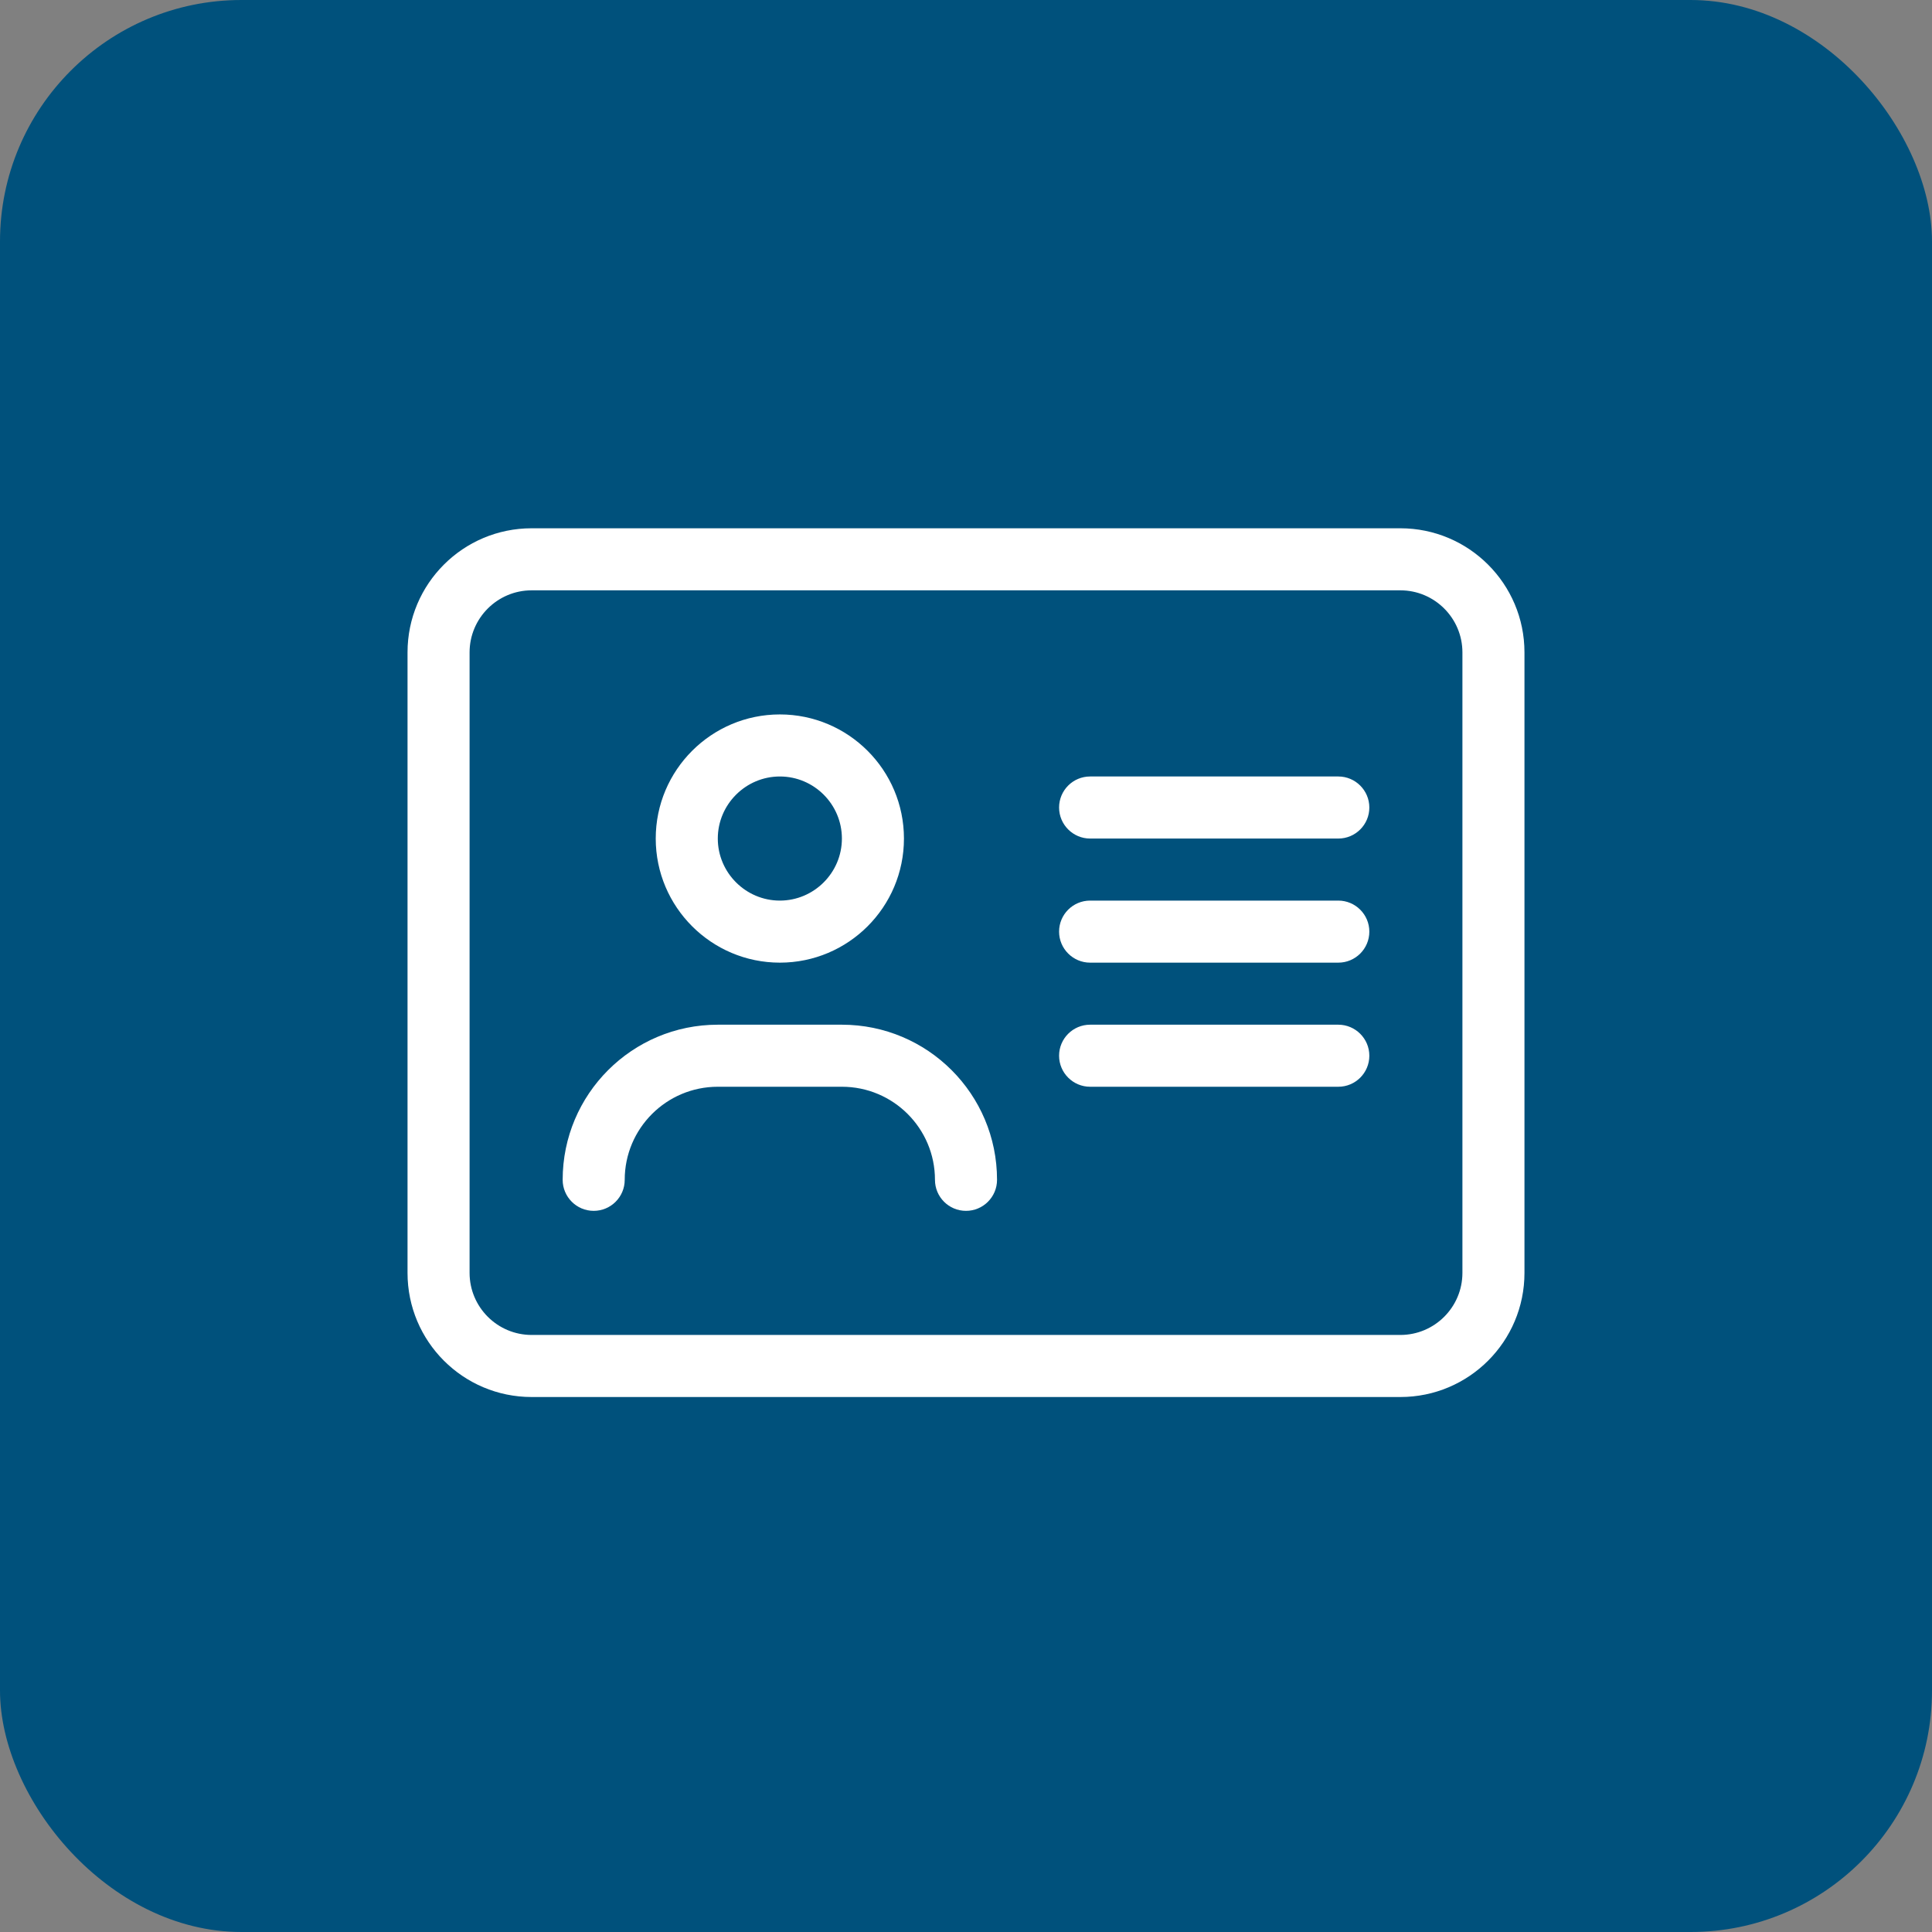
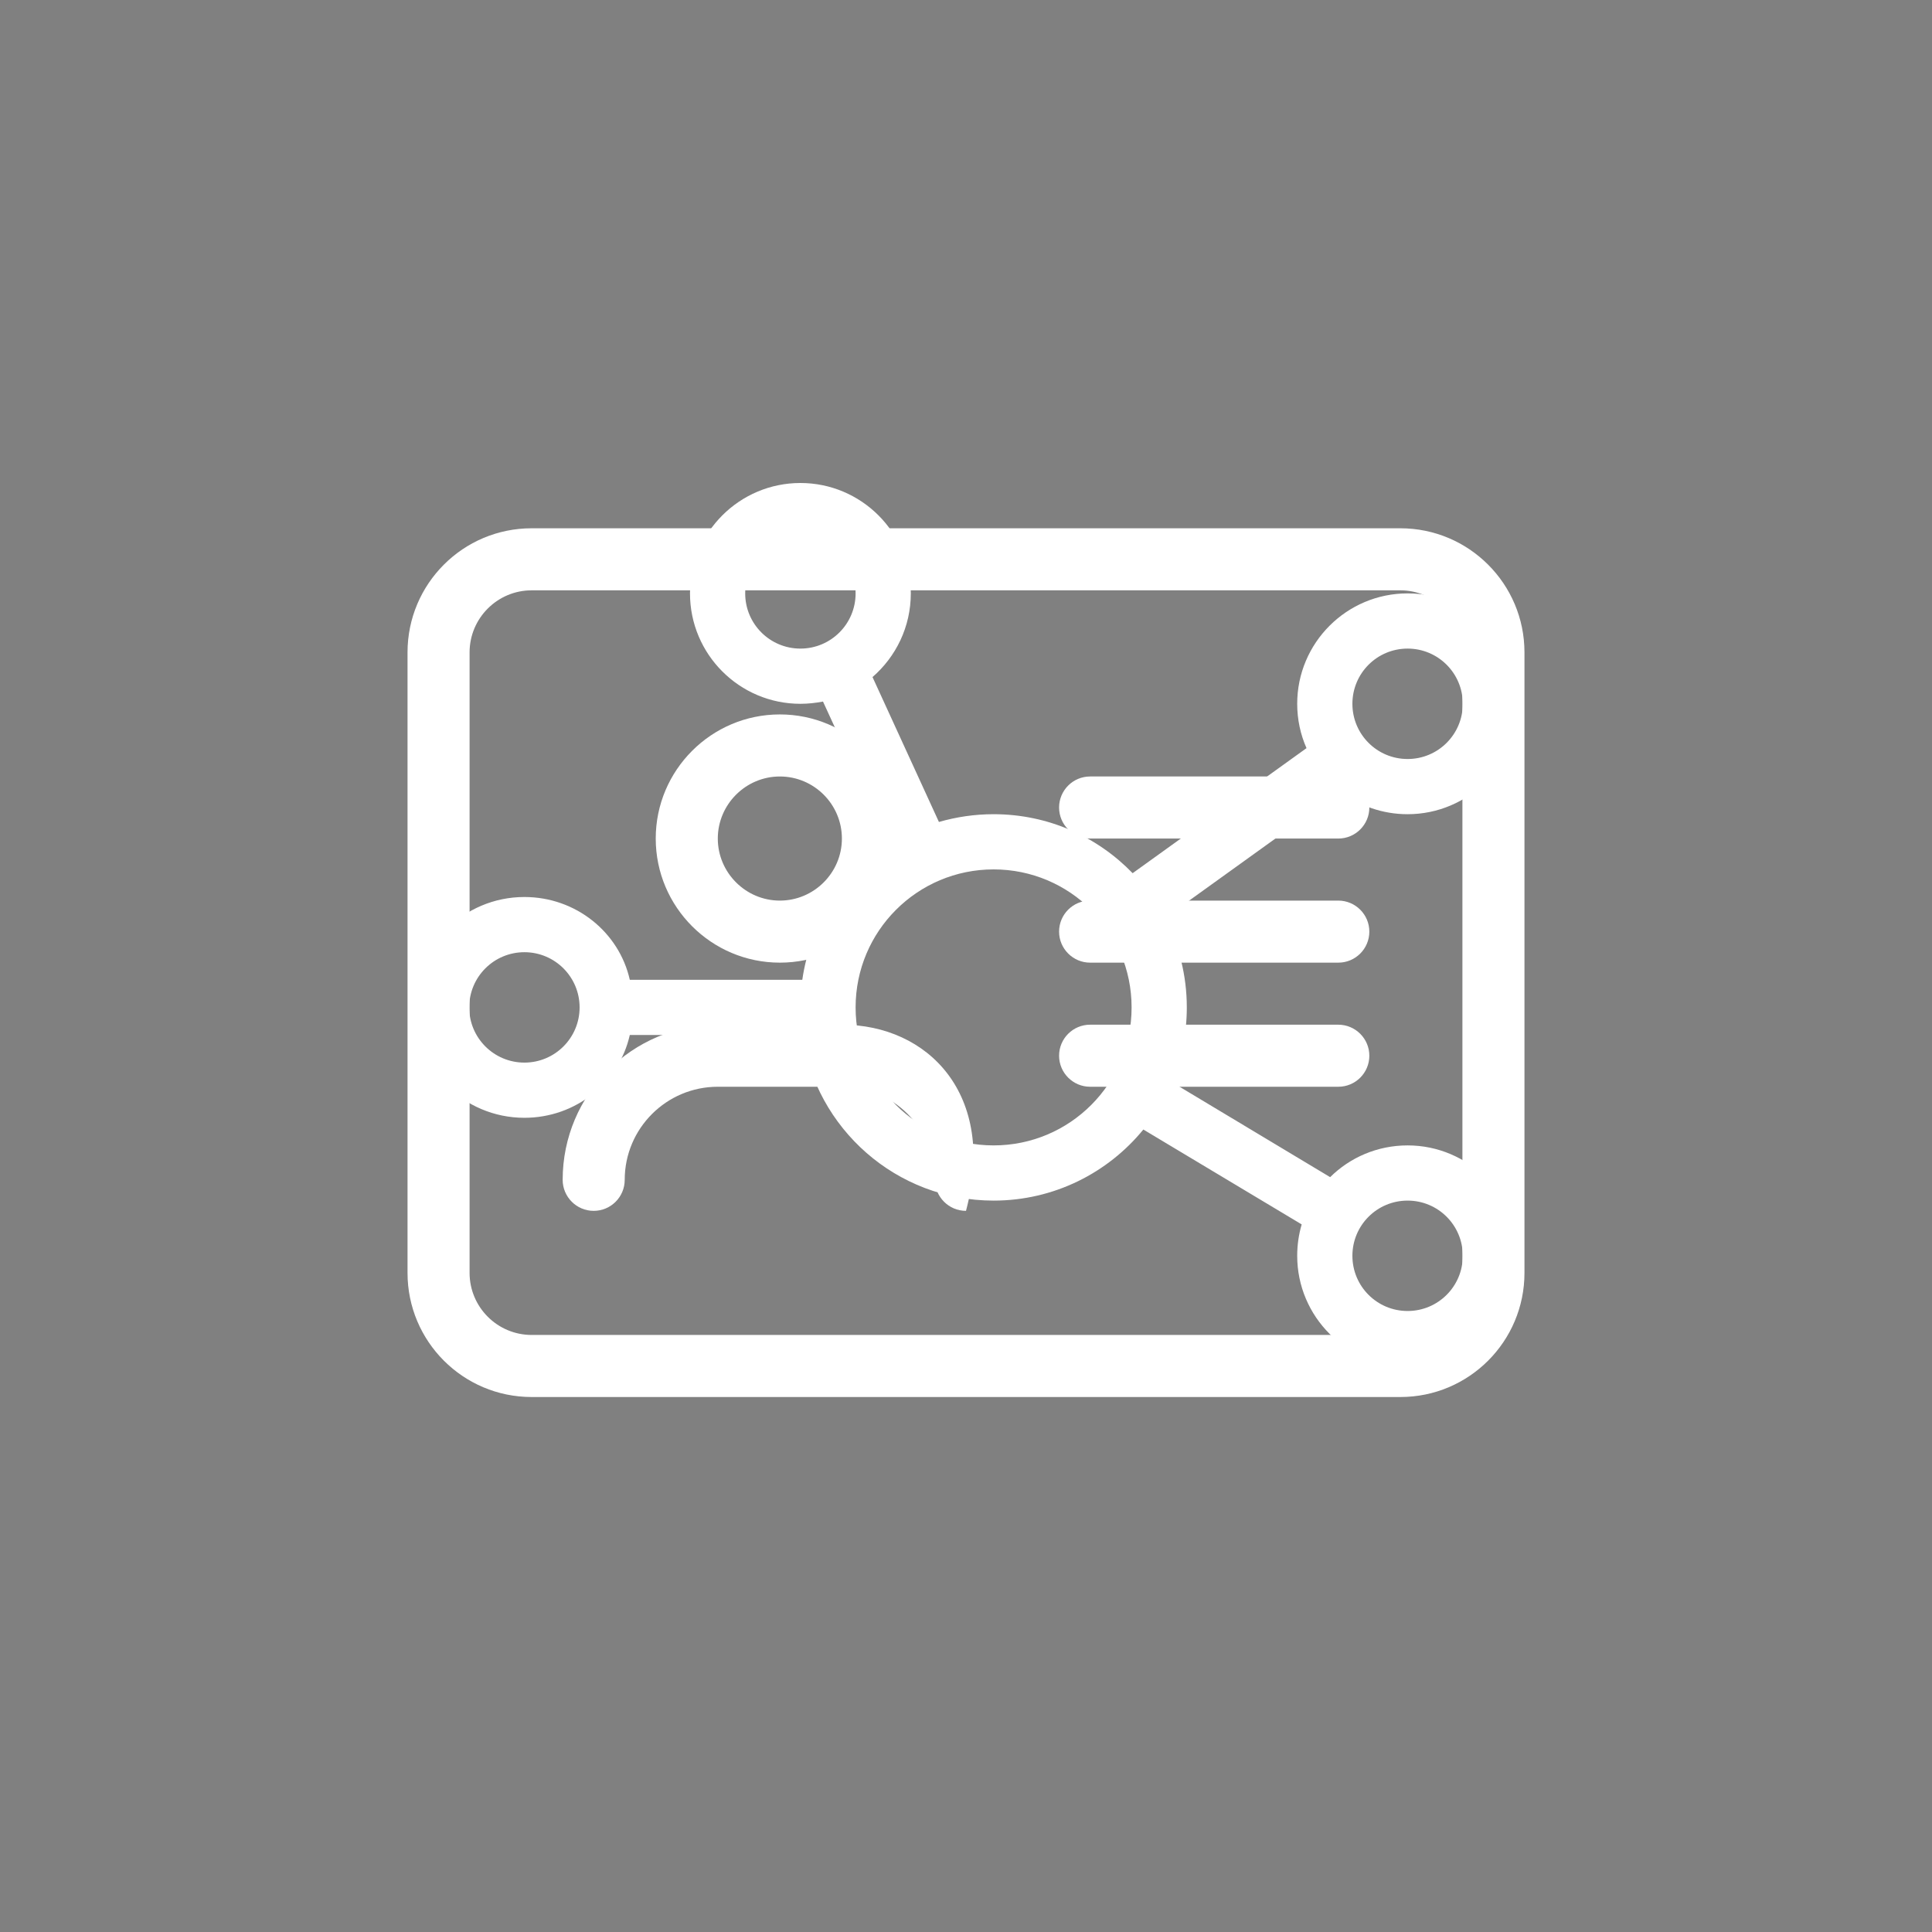
<svg xmlns="http://www.w3.org/2000/svg" width="128" height="128" viewBox="0 0 128 128" fill="none">
  <rect x="0" y="0" width="128" height="128" fill="#808080" stroke="none" />
  <g clip-path="url(#clip0_24_138)">
    <path d="M45.714 39.314C45.714 35.274 48.994 32 53.029 32C57.063 32 60.343 35.274 60.343 39.314C60.343 41.527 59.36 43.509 57.806 44.857L62.206 54.457C63.36 54.126 64.571 53.943 65.829 53.943C69.451 53.943 72.709 55.44 75.04 57.851L86.56 49.566C86.16 48.663 85.943 47.669 85.943 46.629C85.943 42.589 89.223 39.314 93.257 39.314C97.291 39.314 100.571 42.589 100.571 46.629C100.571 50.663 97.291 53.943 93.257 53.943C91.588 53.943 90.046 53.383 88.823 52.446L77.177 60.823C78.103 62.594 78.629 64.606 78.629 66.743C78.629 68.503 78.274 70.171 77.634 71.691L88.126 77.989C89.44 76.686 91.257 75.886 93.257 75.886C97.291 75.886 100.571 79.166 100.571 83.2C100.571 87.234 97.291 90.514 93.257 90.514C89.223 90.514 85.943 87.234 85.943 83.2C85.943 82.48 86.046 81.783 86.24 81.12L75.749 74.834C73.406 77.703 69.829 79.543 65.829 79.543C59.383 79.543 54.046 74.777 53.154 68.571H41.726C41.017 71.726 38.151 74.057 34.743 74.057C30.703 74.057 27.428 70.777 27.428 66.743C27.428 62.709 30.703 59.429 34.743 59.429C38.151 59.429 41.017 61.76 41.726 64.914H53.154C53.691 61.177 55.851 57.954 58.891 55.989L54.526 46.48C54.046 46.571 53.543 46.629 53.029 46.629C48.994 46.629 45.714 43.354 45.714 39.314ZM53.029 42.971C55.051 42.971 56.686 41.334 56.686 39.314C56.686 37.295 55.051 35.657 53.029 35.657C51.006 35.657 49.371 37.295 49.371 39.314C49.371 41.334 51.006 42.971 53.029 42.971ZM93.257 50.286C95.28 50.286 96.914 48.651 96.914 46.629C96.914 44.606 95.28 42.971 93.257 42.971C91.234 42.971 89.6 44.606 89.6 46.629C89.6 48.651 91.234 50.286 93.257 50.286ZM93.257 79.543C91.234 79.543 89.6 81.177 89.6 83.2C89.6 85.223 91.234 86.857 93.257 86.857C95.28 86.857 96.914 85.223 96.914 83.2C96.914 81.177 95.28 79.543 93.257 79.543ZM34.743 70.4C36.762 70.4 38.4 68.766 38.4 66.743C38.4 64.72 36.762 63.086 34.743 63.086C32.723 63.086 31.086 64.72 31.086 66.743C31.086 68.766 32.723 70.4 34.743 70.4ZM65.829 75.886C70.88 75.886 74.971 71.794 74.971 66.743C74.971 61.691 70.88 57.6 65.829 57.6C60.777 57.6 56.686 61.691 56.686 66.743C56.686 71.794 60.777 75.886 65.829 75.886Z" fill="white" />
-     <rect width="128" height="128" rx="16" fill="#00517C" />
-     <path d="M88.667 67.889H72.222C71.087 67.889 70.167 68.809 70.167 69.944C70.167 71.08 71.092 72 72.222 72H88.667C89.802 72 90.722 71.08 90.722 69.944C90.722 68.809 89.797 67.889 88.667 67.889ZM51.667 63.778C56.208 63.778 59.889 60.097 59.889 55.556C59.889 51.014 56.202 47.333 51.667 47.333C47.132 47.333 43.444 51.02 43.444 55.556C43.444 60.091 47.132 63.778 51.667 63.778ZM51.667 51.444C53.933 51.444 55.778 53.289 55.778 55.556C55.778 57.822 53.928 59.667 51.667 59.667C49.406 59.667 47.556 57.817 47.556 55.556C47.556 53.294 49.406 51.444 51.667 51.444ZM55.778 67.889H47.556C41.88 67.889 37.278 72.491 37.278 78.167C37.278 79.297 38.198 80.222 39.333 80.222C40.469 80.222 41.389 79.302 41.389 78.167C41.389 74.762 44.151 72 47.556 72H55.778C59.184 72 61.944 74.761 61.944 78.167C61.944 79.302 62.865 80.222 64 80.222C65.135 80.222 66.056 79.302 66.056 78.167C66.056 72.488 61.456 67.889 55.778 67.889ZM92.778 35H35.222C30.681 35 27 38.681 27 43.222V84.333C27 88.875 30.681 92.556 35.222 92.556H92.778C97.319 92.556 101 88.875 101 84.333V43.222C101 38.681 97.313 35 92.778 35ZM96.889 84.333C96.889 86.6 95.044 88.444 92.778 88.444H35.222C32.956 88.444 31.111 86.6 31.111 84.333V43.222C31.111 40.956 32.956 39.111 35.222 39.111H92.778C95.044 39.111 96.889 40.956 96.889 43.222V84.333ZM88.667 59.667H72.222C71.087 59.667 70.167 60.587 70.167 61.722C70.167 62.857 71.092 63.778 72.222 63.778H88.667C89.802 63.778 90.722 62.857 90.722 61.722C90.722 60.587 89.797 59.667 88.667 59.667ZM88.667 51.444H72.222C71.087 51.444 70.167 52.365 70.167 53.5C70.167 54.635 71.092 55.556 72.222 55.556H88.667C89.802 55.556 90.722 54.635 90.722 53.5C90.722 52.365 89.797 51.444 88.667 51.444Z" fill="white" />
+     <path d="M88.667 67.889H72.222C71.087 67.889 70.167 68.809 70.167 69.944C70.167 71.08 71.092 72 72.222 72H88.667C89.802 72 90.722 71.08 90.722 69.944C90.722 68.809 89.797 67.889 88.667 67.889ZM51.667 63.778C56.208 63.778 59.889 60.097 59.889 55.556C59.889 51.014 56.202 47.333 51.667 47.333C47.132 47.333 43.444 51.02 43.444 55.556C43.444 60.091 47.132 63.778 51.667 63.778ZM51.667 51.444C53.933 51.444 55.778 53.289 55.778 55.556C55.778 57.822 53.928 59.667 51.667 59.667C49.406 59.667 47.556 57.817 47.556 55.556C47.556 53.294 49.406 51.444 51.667 51.444ZM55.778 67.889H47.556C41.88 67.889 37.278 72.491 37.278 78.167C37.278 79.297 38.198 80.222 39.333 80.222C40.469 80.222 41.389 79.302 41.389 78.167C41.389 74.762 44.151 72 47.556 72H55.778C59.184 72 61.944 74.761 61.944 78.167C61.944 79.302 62.865 80.222 64 80.222C66.056 72.488 61.456 67.889 55.778 67.889ZM92.778 35H35.222C30.681 35 27 38.681 27 43.222V84.333C27 88.875 30.681 92.556 35.222 92.556H92.778C97.319 92.556 101 88.875 101 84.333V43.222C101 38.681 97.313 35 92.778 35ZM96.889 84.333C96.889 86.6 95.044 88.444 92.778 88.444H35.222C32.956 88.444 31.111 86.6 31.111 84.333V43.222C31.111 40.956 32.956 39.111 35.222 39.111H92.778C95.044 39.111 96.889 40.956 96.889 43.222V84.333ZM88.667 59.667H72.222C71.087 59.667 70.167 60.587 70.167 61.722C70.167 62.857 71.092 63.778 72.222 63.778H88.667C89.802 63.778 90.722 62.857 90.722 61.722C90.722 60.587 89.797 59.667 88.667 59.667ZM88.667 51.444H72.222C71.087 51.444 70.167 52.365 70.167 53.5C70.167 54.635 71.092 55.556 72.222 55.556H88.667C89.802 55.556 90.722 54.635 90.722 53.5C90.722 52.365 89.797 51.444 88.667 51.444Z" fill="white" />
  </g>
  <defs>
    <clipPath id="clip0_24_138">
      <rect width="128" height="128" fill="white" />
    </clipPath>
  </defs>
</svg>